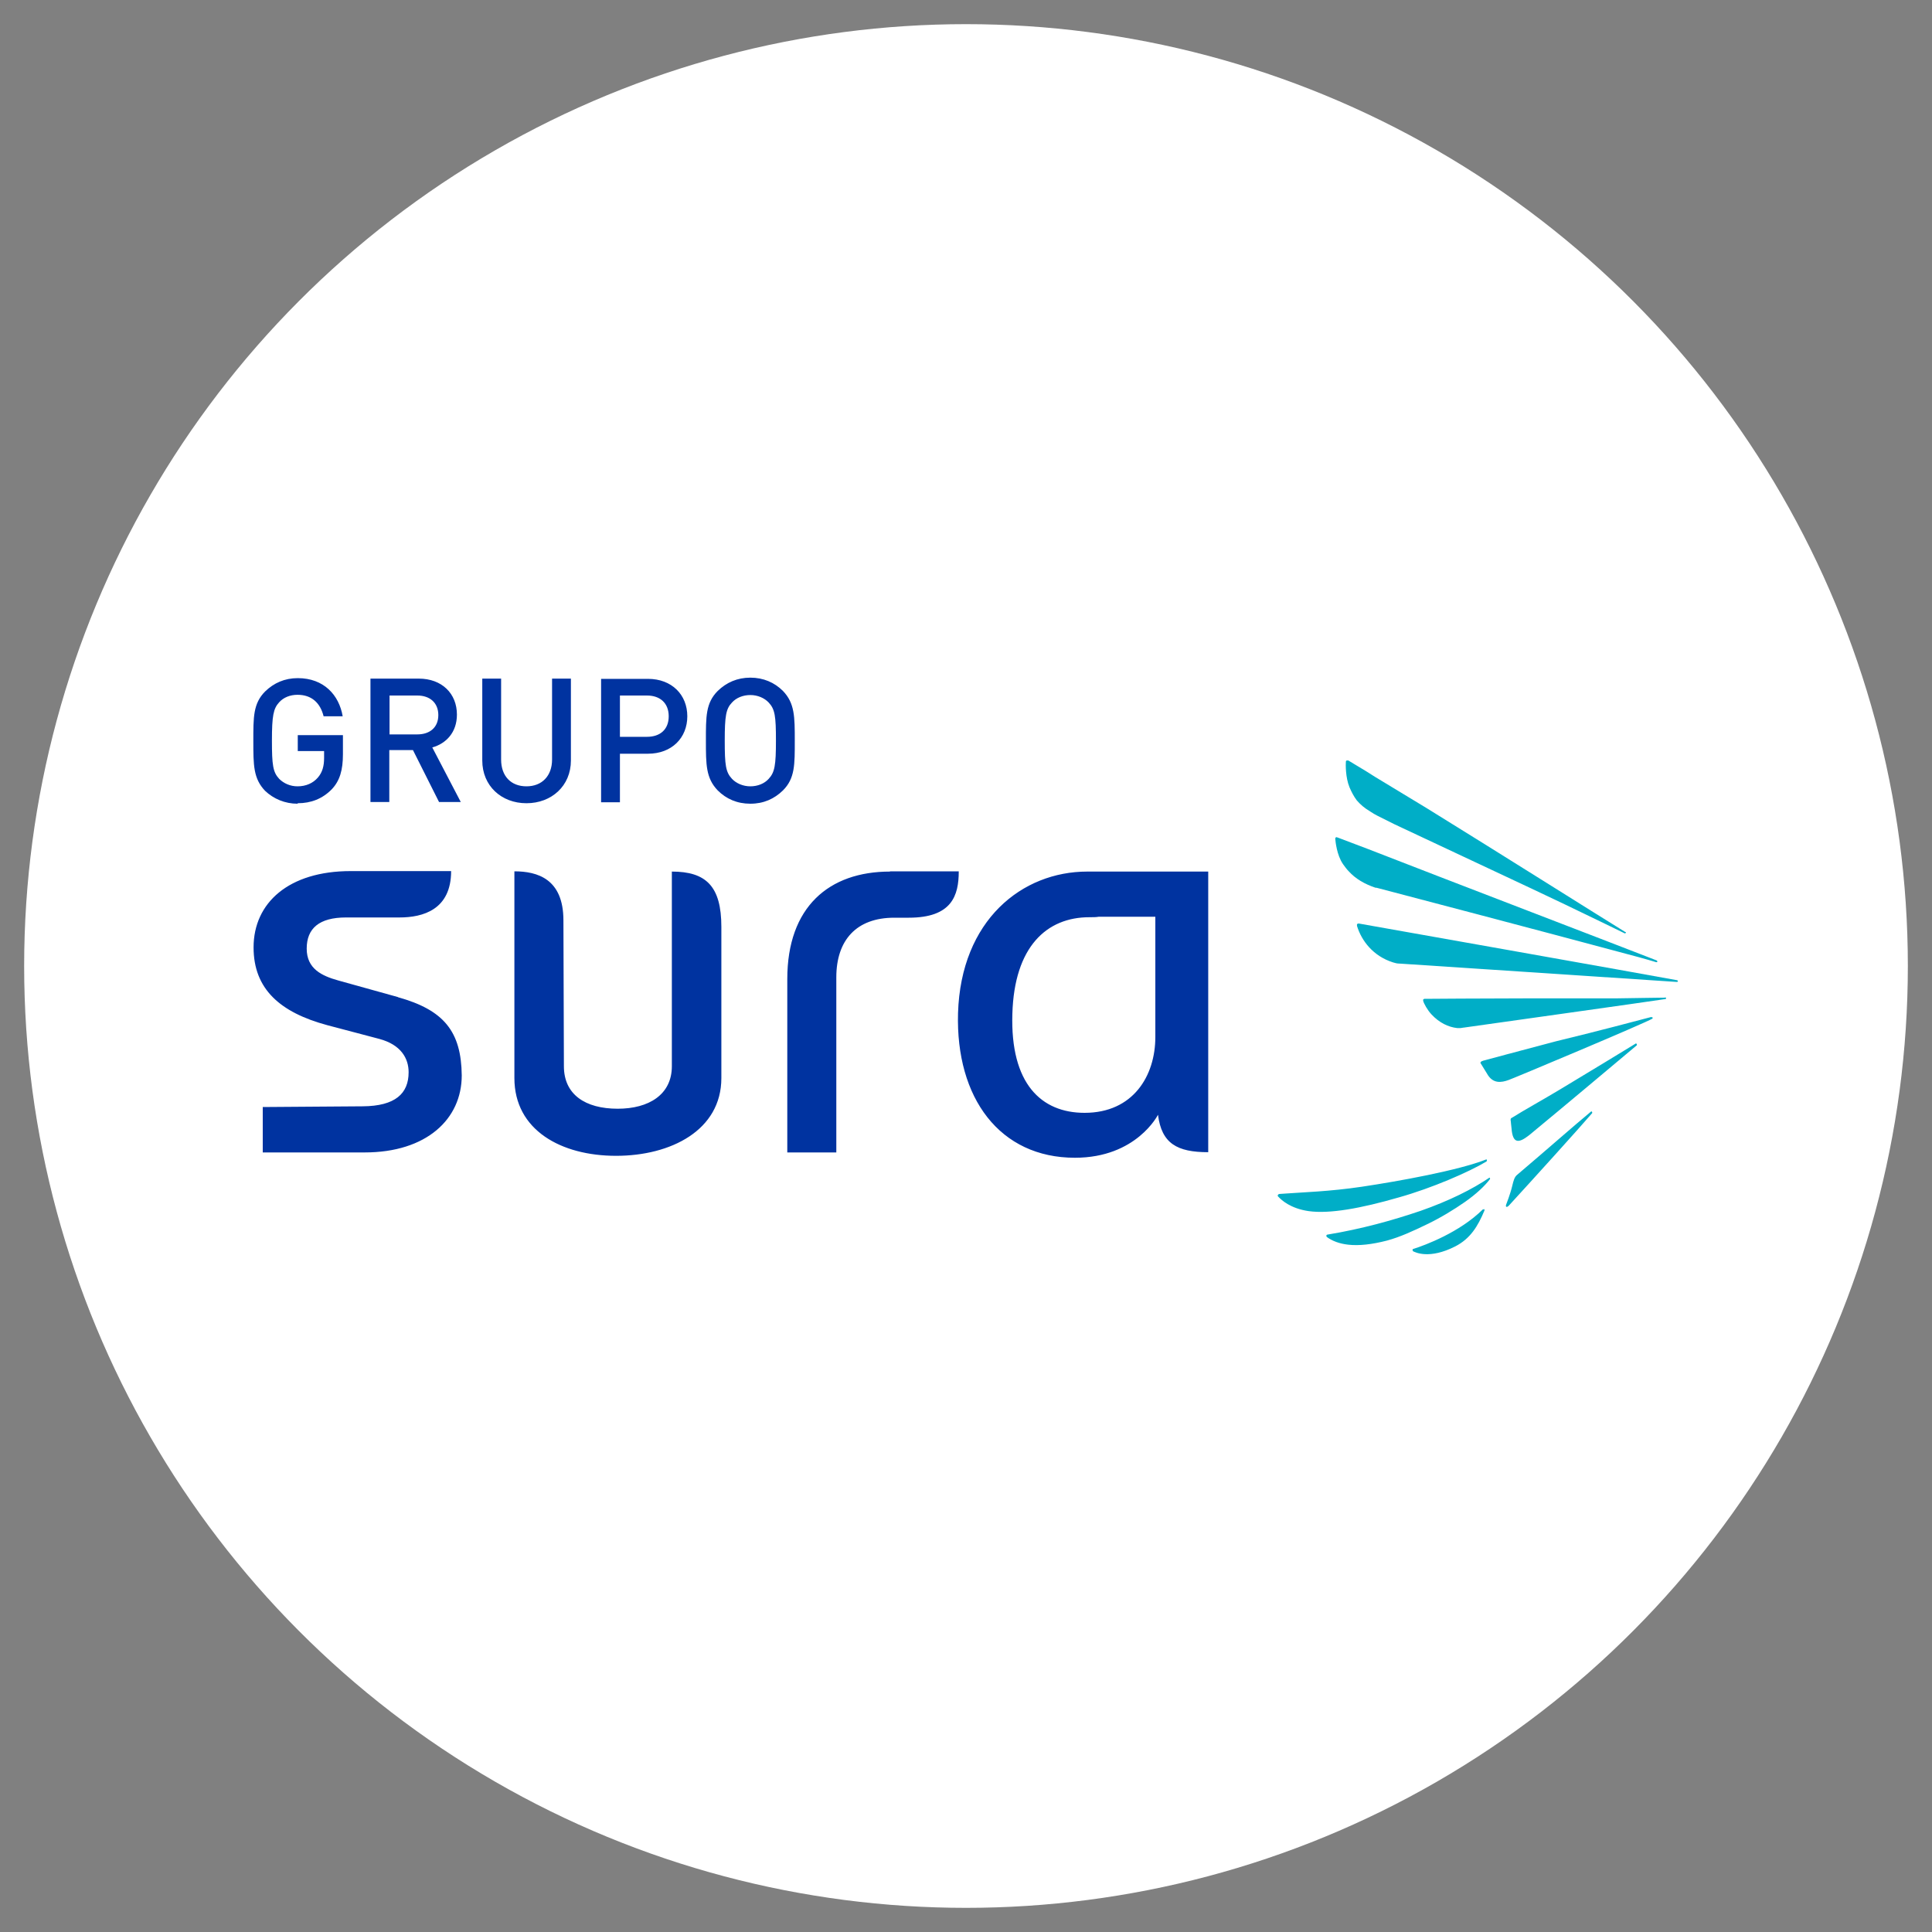
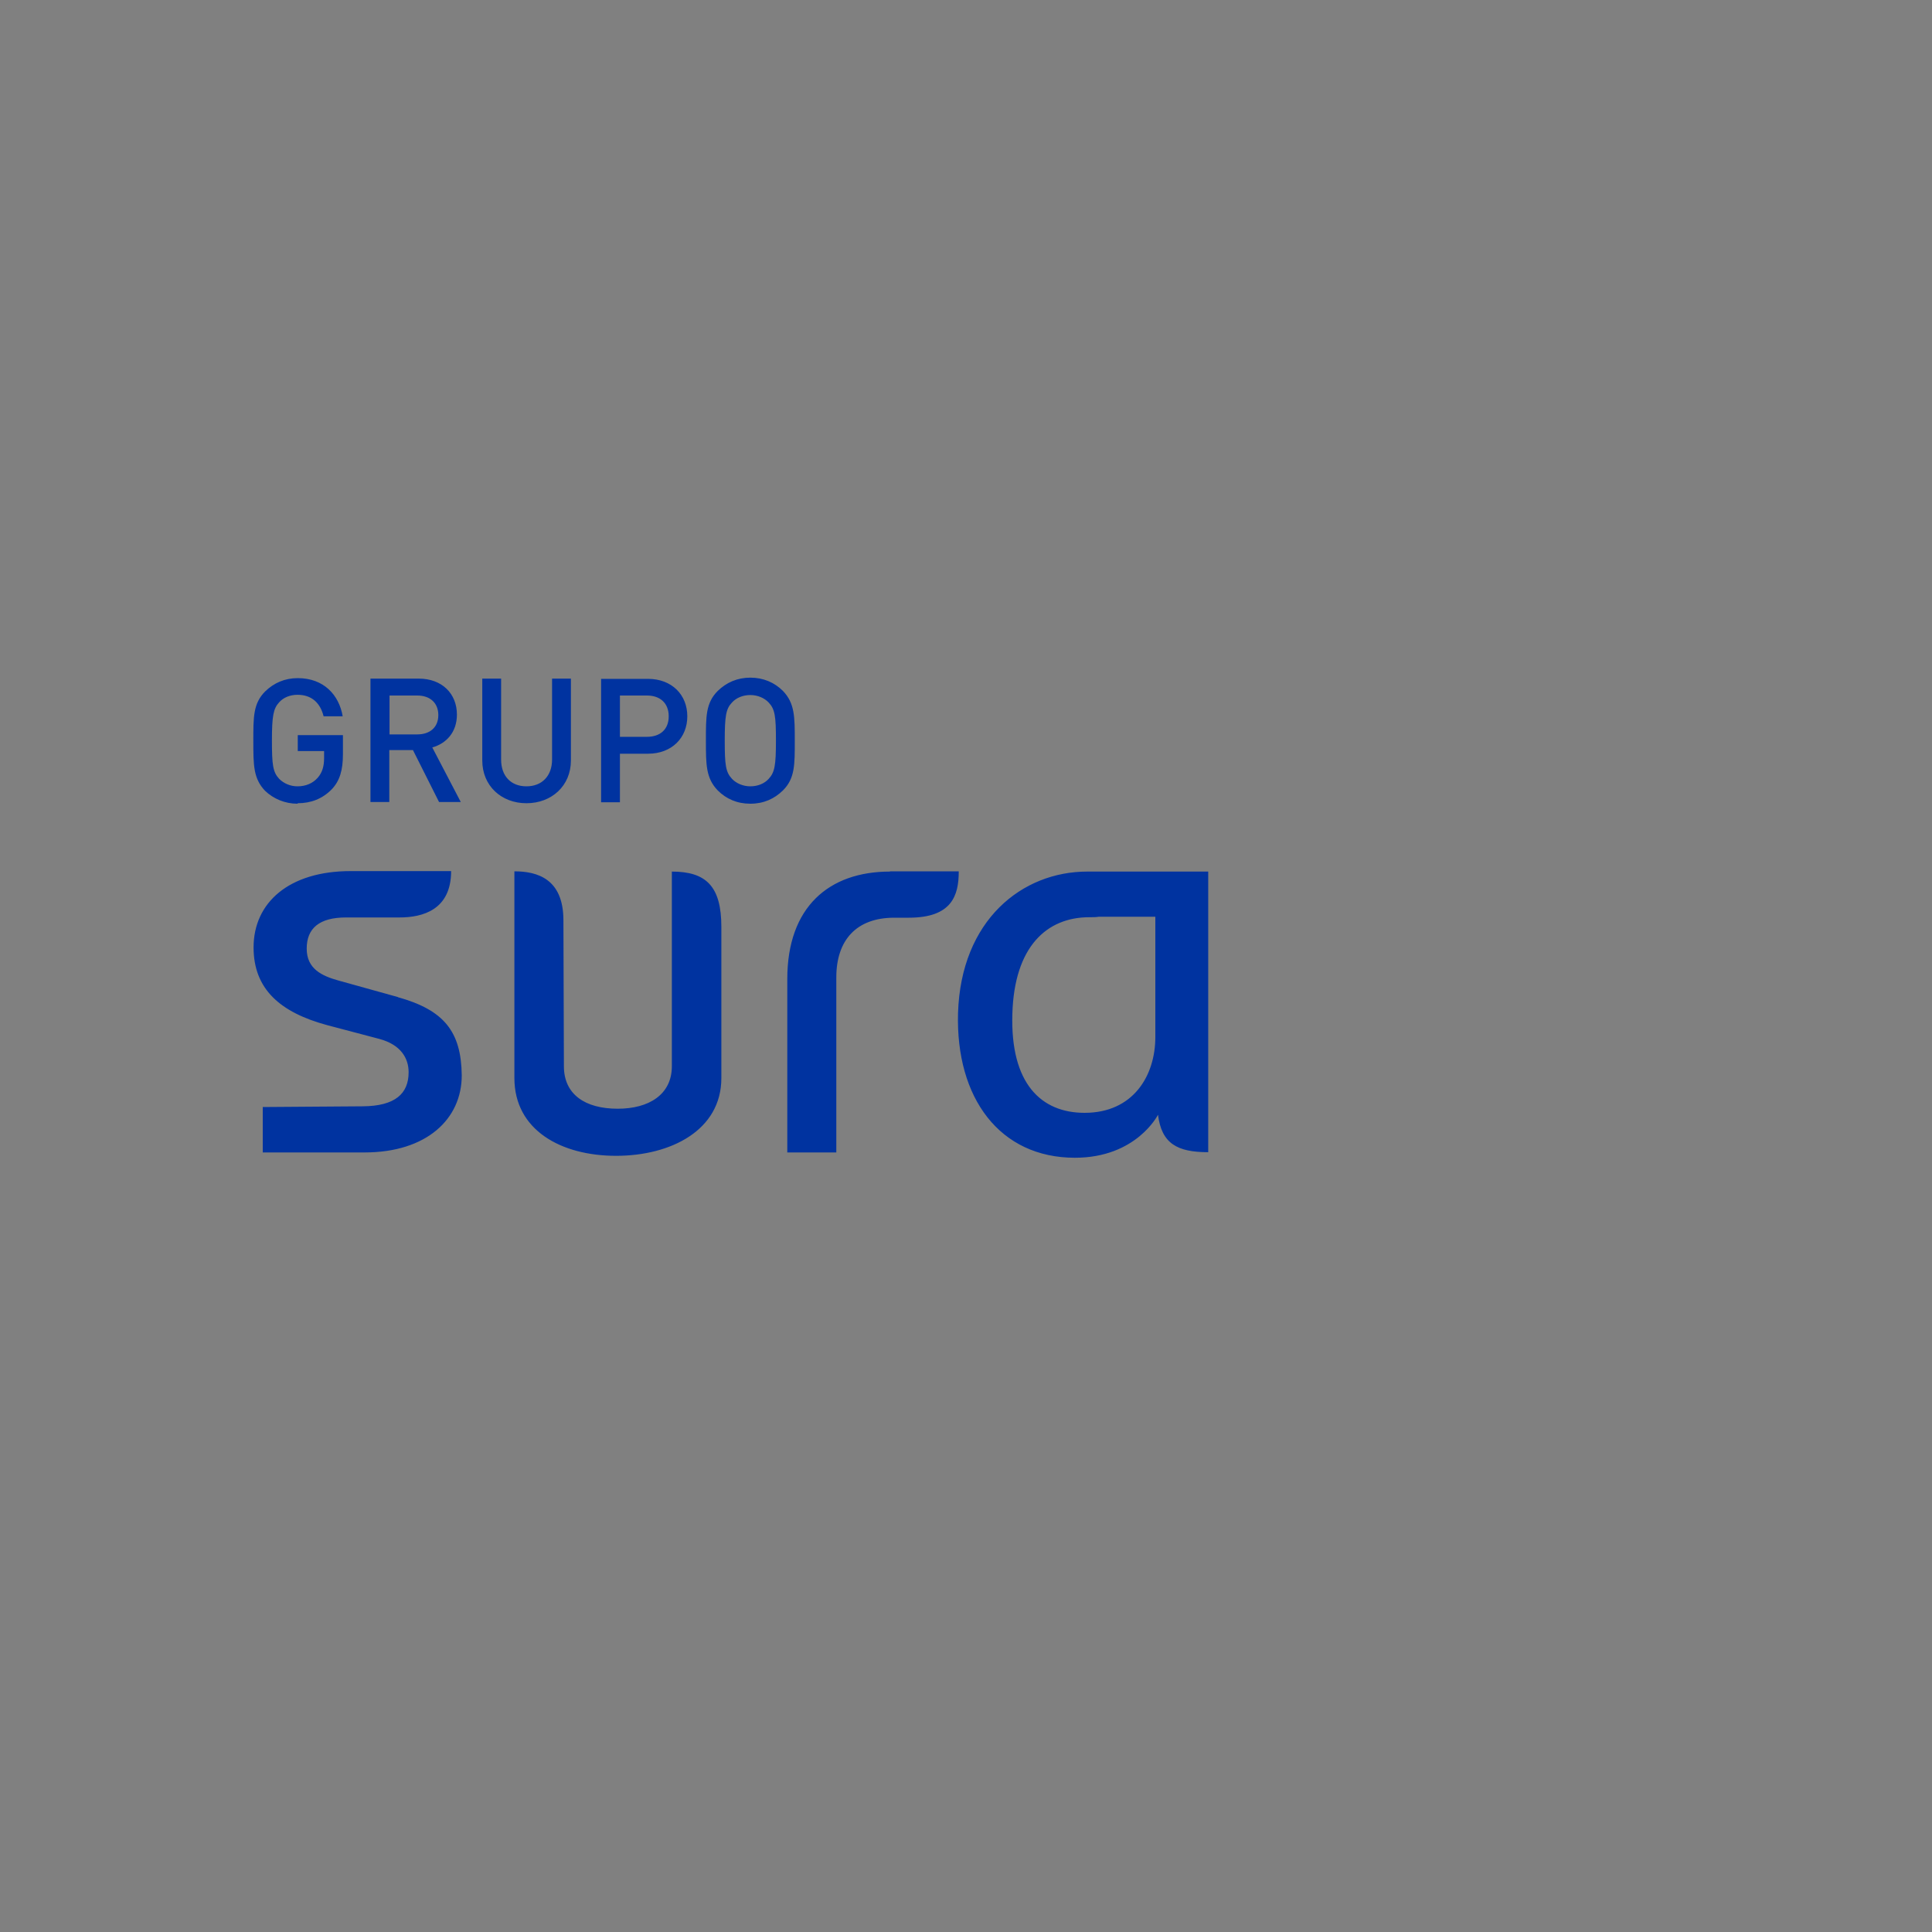
<svg xmlns="http://www.w3.org/2000/svg" id="Capa_1" data-name="Capa 1" viewBox="0 0 80 80">
  <rect x="0" y="0" width="80" height="80" fill="#808080" stroke="none" />
  <defs>
    <style>
      .cls-1 {
        fill: #0033a0;
      }

      .cls-2 {
        fill: #00aec7;
      }

      .cls-3 {
        fill: #fff;
      }
    </style>
  </defs>
-   <circle class="cls-3" cx="40" cy="40" r="39" />
  <g>
-     <path class="cls-2" d="m61.67,48.76s.04.02.03.06c-.22.29-.57.62-1.04.95-.46.32-1,.65-1.56.92-.6.29-1.12.53-1.67.68-.62.16-1.16.22-1.6.17-.36-.04-.66-.15-.89-.32,0,0-.02-.03-.02-.05,0-.03.03-.05.06-.05,1.39-.23,2.66-.58,3.84-.98,1.17-.41,2.14-.89,2.86-1.38m-.12-.67c-.75.45-2.28,1.11-3.63,1.49-1.59.46-2.88.69-3.74.57-.76-.11-1.13-.46-1.25-.59-.02-.02-.04-.03-.03-.06,0-.03.03-.05.06-.06l.3-.02c.64-.05,1.78-.08,3.12-.28,1.54-.23,4.02-.68,5.15-1.13.03,0,.04.02.02.07m-.12,1.98s.04.02.03.06c-.28.67-.59,1.17-1.21,1.49-1.08.55-1.66.24-1.73.21-.02,0-.04-.04-.04-.06,0-.03.02-.05.05-.05.47-.15,1.9-.68,2.86-1.63,0,0,.03,0,.04,0m7.16-10.31s.03.03.03.04c0,.02-.02.04-.06.03-.32-.1-1.01-.29-1.89-.52-2-.54-9.55-2.53-9.68-2.56h-.04c-.45-.15-.83-.37-1.11-.68-.09-.09-.16-.19-.24-.3-.26-.38-.31-.94-.32-1.05,0,0,0-.04.02-.05.02-.02.03-.02.08,0l1.24.47c2.92,1.14,10.7,4.12,11.97,4.62m-1.27-1.18s0,.06-.05.06c-.44-.22-1.45-.7-2.46-1.19-.86-.42-6.69-3.14-7.08-3.33l-.7-.35c-.1-.05-.2-.11-.29-.17-.28-.17-.41-.29-.57-.47-.12-.16-.22-.35-.3-.54-.17-.41-.16-.96-.15-1.06,0-.02,0-.03.03-.05,0,0,.03,0,.07,0l.73.44.38.24,2.13,1.29c2.98,1.84,7.15,4.47,8.24,5.14m2.14,1.99s.03.02.03.04-.02.03-.05.03c-1.15-.08-11.48-.76-11.48-.76-.1,0-.17-.02-.27-.05-.82-.26-1.3-.89-1.49-1.51,0-.02,0-.05,0-.07.02-.02.04-.03.07-.03,0,0,12.19,2.16,13.19,2.35m-.5.7s.04.02.04.05c0,.02-.02.03-.04.03-.42.07-8.27,1.17-8.33,1.18-.05,0-.1.02-.14.02s-.09,0-.14,0c-.37-.04-.74-.22-1.06-.56-.17-.18-.32-.45-.35-.57,0-.02,0-.03,0-.05.02-.02.04-.03.05-.03,0,0,2.64-.02,4.3-.02,1.24,0,2.56,0,3.63,0,.93-.02,1.68-.02,2.05-.03m-.59.81s.05,0,.05,0c0,0,.03.04,0,.06-.26.17-5.89,2.53-5.95,2.54-.3.11-.66.17-.9-.27-.11-.18-.2-.32-.24-.39-.02-.03-.08-.09.09-.14,0,0,1.59-.43,3-.8,1.62-.39,3.47-.88,3.96-1.01m-2.48,3.91s.04.02.03.07c-.54.63-2.55,2.85-3.45,3.83-.1.1-.15.05-.11-.05,0,0,.17-.43.25-.77.05-.21.09-.37.21-.46,1.18-1,2.31-2,3.06-2.62h.02Zm1.85-2.81s.04.02.03.07c-.55.46-3.07,2.58-4.43,3.7l-.05.04c-.39.3-.66.37-.71-.29-.02-.16-.03-.29-.03-.29-.03-.14.02-.14.07-.17.44-.28,1.29-.75,1.97-1.16,1.2-.72,2.61-1.58,3.15-1.91" />
-     <path id="Fill-23" class="cls-1" d="m16.13,28.8h1.15c.52,0,.87.3.87.81s-.35.8-.87.8h-1.15v-1.6Zm0,2.26h.97l1.08,2.15h.9l-1.18-2.26c.57-.16,1.02-.62,1.02-1.36,0-.87-.62-1.49-1.58-1.49h-2v5.11h.78v-2.15Zm-3.8,2.2c.54,0,1.02-.18,1.41-.58.33-.35.46-.79.46-1.45v-.79h-1.87v.66h1.09v.29c0,.33-.07.59-.26.81-.2.23-.49.36-.84.36-.3,0-.57-.12-.76-.31-.26-.28-.3-.57-.3-1.59s.06-1.32.3-1.58c.18-.2.45-.31.76-.31.58,0,.94.33,1.08.89h.79c-.15-.88-.78-1.58-1.86-1.58-.54,0-.99.2-1.35.55-.5.5-.49,1.07-.49,2.06s0,1.55.49,2.06c.35.33.82.53,1.34.53Zm11.31-1.77v-3.39h-.78v3.35c0,.68-.42,1.11-1.06,1.11s-1.05-.42-1.05-1.11v-3.35h-.78v3.39c0,1.05.79,1.77,1.83,1.77,1.04,0,1.84-.72,1.84-1.77Zm8.19.76c-.18.2-.46.31-.76.31s-.58-.12-.76-.31c-.26-.28-.3-.56-.3-1.58s.05-1.32.3-1.58c.18-.2.46-.31.76-.31s.58.12.76.31c.26.28.3.56.3,1.58s-.05,1.31-.3,1.58Zm.59-3.64c-.35-.35-.81-.55-1.35-.55s-.99.2-1.35.55c-.5.5-.49,1.07-.49,2.06s0,1.55.49,2.06c.35.35.8.55,1.35.55s.99-.2,1.35-.55c.5-.5.49-1.07.49-2.06s0-1.55-.49-2.06Zm-6.75.19h1.12c.54,0,.9.31.9.86s-.36.85-.9.85h-1.12v-1.7Zm0,2.41h1.16c.99,0,1.63-.66,1.63-1.55s-.64-1.55-1.63-1.55h-1.94v5.11h.78v-2.01Zm22.17,11.73c0,1.61-.92,3.14-2.93,3.14-1.79,0-3.08-1.2-2.99-4.1.08-2.78,1.42-4,3.19-4,.14,0,.28,0,.39-.02h2.34v4.99h0Zm-2.31-6.85h-.51c-2.69,0-5.23,2-5.35,5.86-.1,3.52,1.73,5.99,4.84,5.99,2.55,0,3.44-1.78,3.44-1.78.15,1.19.79,1.55,2.08,1.55v-9.97h0v-1.65h-4.49Zm-17.71,0v8.06c0,1.18-.96,1.76-2.24,1.76-1.35,0-2.23-.59-2.23-1.76l-.02-6.04c0-1.72-1.08-2.03-2.03-2.03v8.56c0,2.16,1.94,3.22,4.21,3.22s4.36-1.06,4.36-3.22v-6.26c0-1.69-.64-2.29-2.05-2.29Zm9.03,0c-2.52,0-4.25,1.46-4.25,4.45v7.18h2.03v-7.25c0-1.54.83-2.47,2.4-2.47h.6c1.78,0,2.07-.91,2.07-1.92h-2.84Zm-20.36,5.2l-2.48-.69c-.68-.19-1.31-.48-1.31-1.32s.52-1.29,1.63-1.29h2.21c.97,0,2.14-.32,2.14-1.92h-4.16c-2.56,0-4.02,1.31-4.02,3.16,0,1.72,1.09,2.69,3.05,3.22l2.16.57c.89.24,1.21.8,1.21,1.38,0,.88-.55,1.4-1.9,1.41l-4.14.03v1.88h4.22c2.56,0,4.02-1.38,4.02-3.19-.02-1.82-.74-2.71-2.65-3.24Z" />
+     <path id="Fill-23" class="cls-1" d="m16.13,28.8h1.15c.52,0,.87.3.87.81s-.35.8-.87.8h-1.15v-1.6Zm0,2.26h.97l1.08,2.15h.9l-1.18-2.26c.57-.16,1.02-.62,1.02-1.36,0-.87-.62-1.49-1.58-1.49h-2v5.11h.78v-2.15Zm-3.8,2.2c.54,0,1.02-.18,1.41-.58.33-.35.46-.79.46-1.45v-.79h-1.87v.66h1.09v.29c0,.33-.07.59-.26.81-.2.23-.49.36-.84.36-.3,0-.57-.12-.76-.31-.26-.28-.3-.57-.3-1.59s.06-1.32.3-1.58c.18-.2.45-.31.76-.31.58,0,.94.33,1.08.89h.79c-.15-.88-.78-1.58-1.86-1.58-.54,0-.99.2-1.35.55-.5.5-.49,1.07-.49,2.06s0,1.55.49,2.06c.35.33.82.53,1.34.53Zm11.31-1.77v-3.39h-.78v3.35c0,.68-.42,1.11-1.06,1.11s-1.05-.42-1.05-1.11v-3.35h-.78v3.39c0,1.05.79,1.77,1.83,1.77,1.04,0,1.84-.72,1.84-1.77Zm8.19.76c-.18.2-.46.31-.76.31s-.58-.12-.76-.31c-.26-.28-.3-.56-.3-1.58s.05-1.32.3-1.58c.18-.2.46-.31.76-.31s.58.12.76.31c.26.28.3.56.3,1.58s-.05,1.31-.3,1.58Zm.59-3.64c-.35-.35-.81-.55-1.35-.55s-.99.2-1.35.55c-.5.5-.49,1.07-.49,2.06s0,1.55.49,2.06c.35.35.8.55,1.35.55s.99-.2,1.35-.55c.5-.5.49-1.07.49-2.06s0-1.55-.49-2.06Zm-6.75.19h1.12c.54,0,.9.31.9.86s-.36.85-.9.85h-1.12v-1.7Zm0,2.41h1.16c.99,0,1.63-.66,1.63-1.55s-.64-1.55-1.63-1.55h-1.94v5.11h.78v-2.01Zm22.17,11.73c0,1.61-.92,3.14-2.93,3.14-1.79,0-3.08-1.2-2.99-4.1.08-2.78,1.42-4,3.19-4,.14,0,.28,0,.39-.02h2.34v4.99h0Zm-2.31-6.85h-.51c-2.69,0-5.23,2-5.35,5.86-.1,3.52,1.73,5.99,4.84,5.99,2.55,0,3.44-1.78,3.44-1.78.15,1.19.79,1.55,2.08,1.55v-9.97h0v-1.65Zm-17.71,0v8.06c0,1.18-.96,1.76-2.24,1.76-1.35,0-2.23-.59-2.23-1.76l-.02-6.04c0-1.72-1.08-2.03-2.03-2.03v8.56c0,2.16,1.94,3.22,4.21,3.22s4.36-1.06,4.36-3.22v-6.26c0-1.69-.64-2.29-2.05-2.29Zm9.03,0c-2.52,0-4.25,1.46-4.25,4.45v7.18h2.03v-7.25c0-1.54.83-2.47,2.4-2.47h.6c1.78,0,2.07-.91,2.07-1.92h-2.84Zm-20.36,5.2l-2.48-.69c-.68-.19-1.31-.48-1.31-1.32s.52-1.29,1.63-1.29h2.21c.97,0,2.14-.32,2.14-1.92h-4.16c-2.56,0-4.02,1.31-4.02,3.16,0,1.72,1.09,2.69,3.05,3.22l2.16.57c.89.24,1.21.8,1.21,1.38,0,.88-.55,1.4-1.9,1.41l-4.14.03v1.88h4.22c2.56,0,4.02-1.38,4.02-3.19-.02-1.82-.74-2.71-2.65-3.24Z" />
  </g>
</svg>